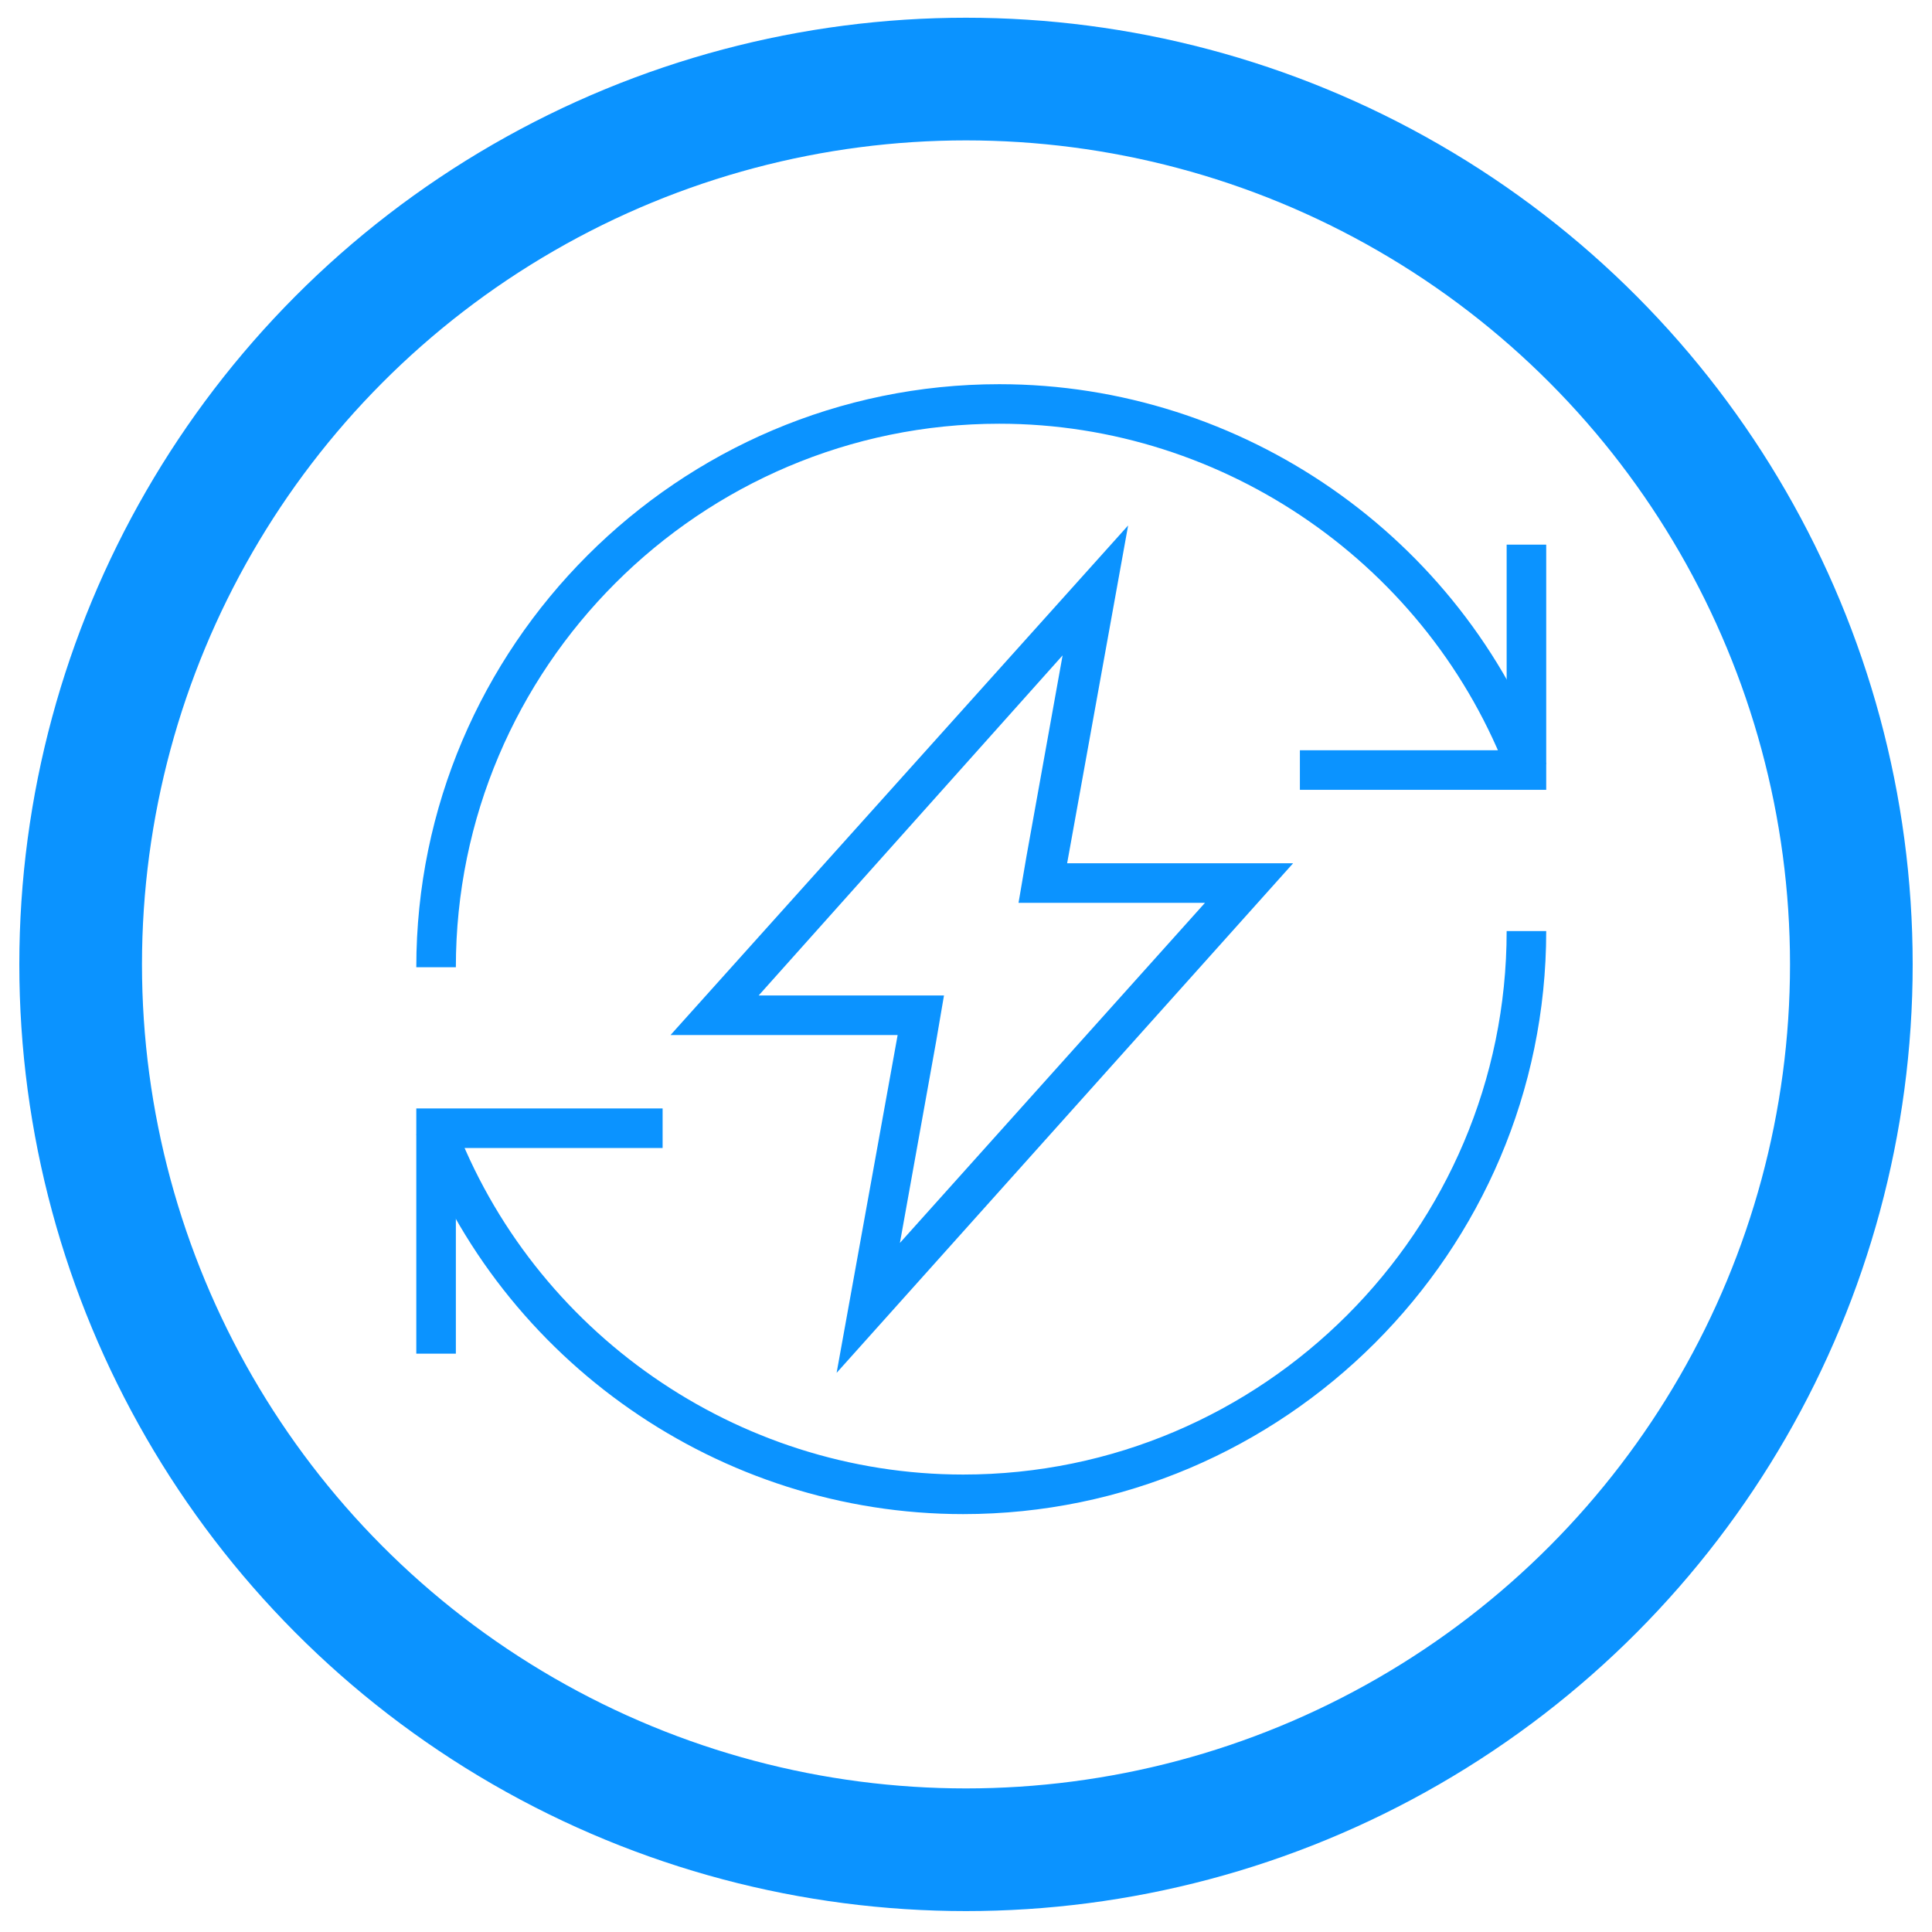
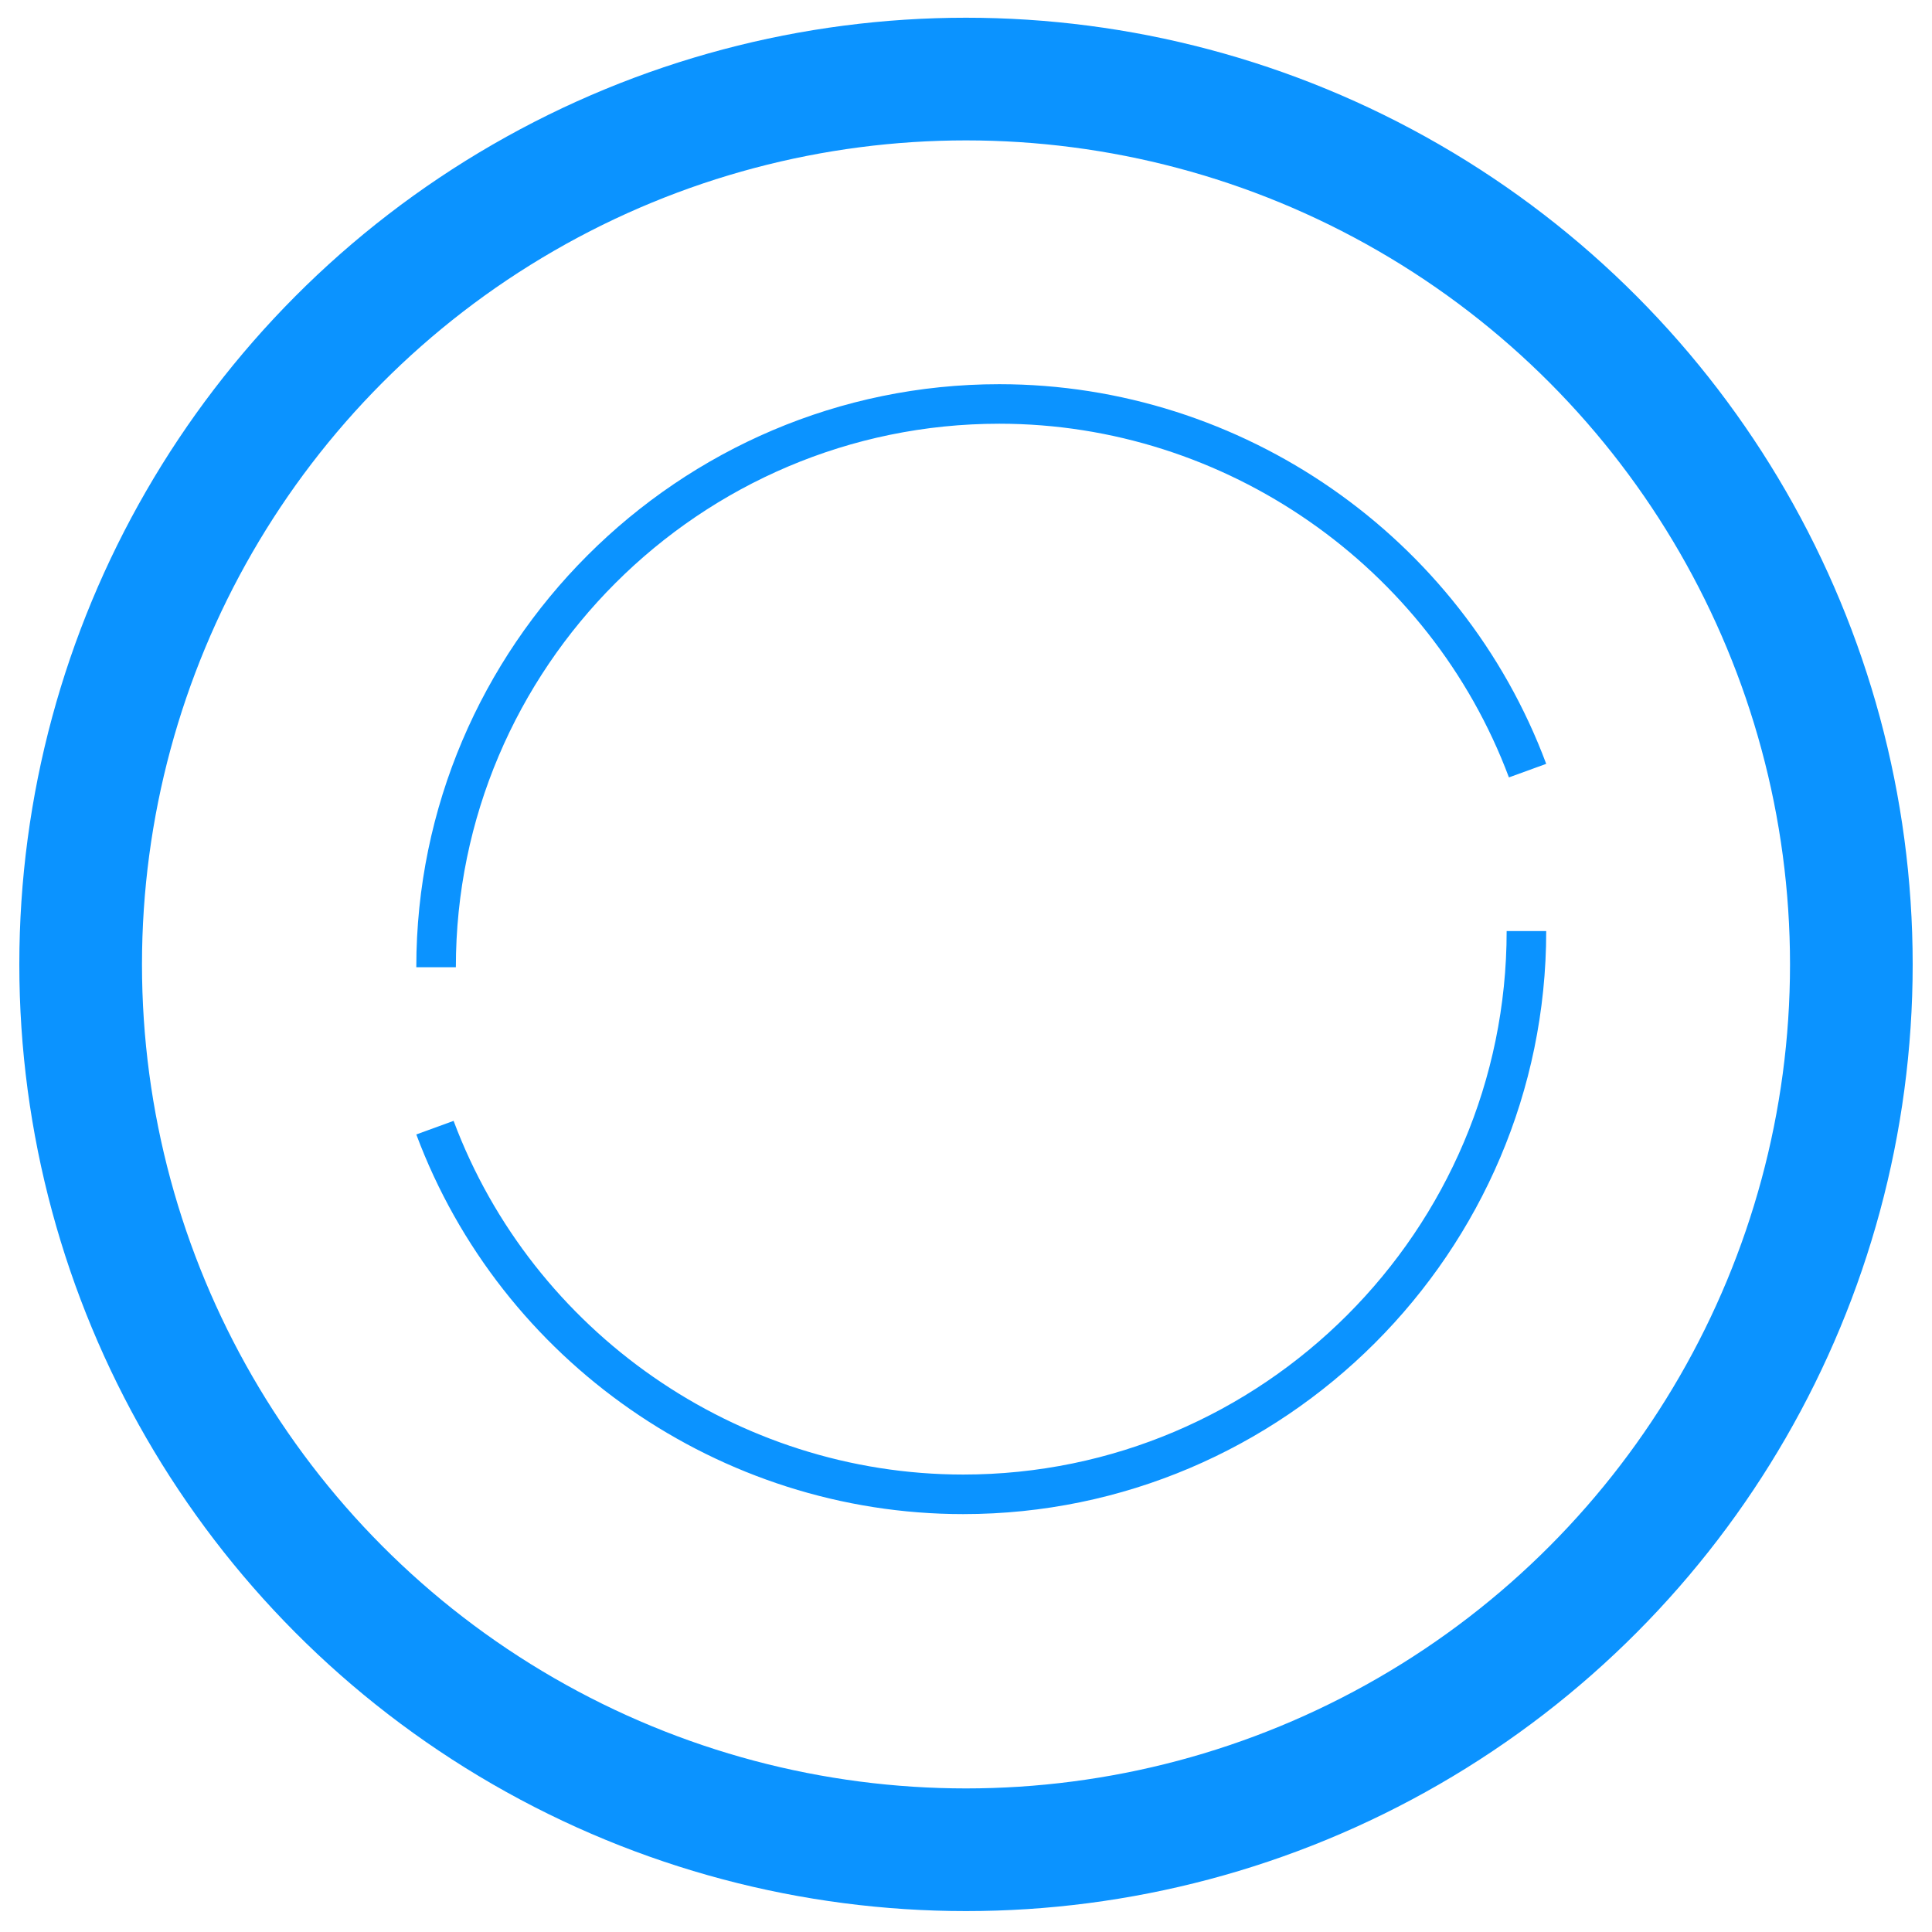
<svg xmlns="http://www.w3.org/2000/svg" width="63" height="63" viewBox="0 0 63 63" fill="none">
  <circle cx="31.5" cy="31.448" r="28.87" stroke="#0B93FF" stroke-width="4" />
  <path d="M14.865 31.54H13.575C13.575 21.076 22.123 12.528 32.587 12.528C40.509 12.528 47.657 17.502 50.42 24.908L49.204 25.35C46.625 18.46 39.956 13.817 32.587 13.817C22.823 13.817 14.865 21.776 14.865 31.54Z" fill="#0B93FF" />
-   <path d="M50.42 25.755H42.388V24.465H49.13V17.76H50.42V25.755Z" fill="#0B93FF" />
  <path d="M31.408 49.373C23.486 49.373 16.339 44.398 13.575 36.993L14.791 36.55C17.37 43.441 24.039 48.083 31.408 48.083C41.172 48.083 49.13 40.124 49.13 30.361H50.42C50.42 40.825 41.872 49.373 31.408 49.373Z" fill="#0B93FF" />
-   <path d="M14.865 44.141H13.575V36.145H21.607V37.435H14.865V44.141Z" fill="#0B93FF" />
-   <path d="M34.65 21.371L33.471 27.929L33.213 29.44H34.761H39.293L29.345 40.53L30.524 33.972L30.782 32.461H29.234H24.739L34.65 21.371ZM36.787 17.134L21.865 33.751H29.271L27.281 44.767L42.167 28.15H34.798L36.787 17.134Z" fill="#0B93FF" />
</svg>